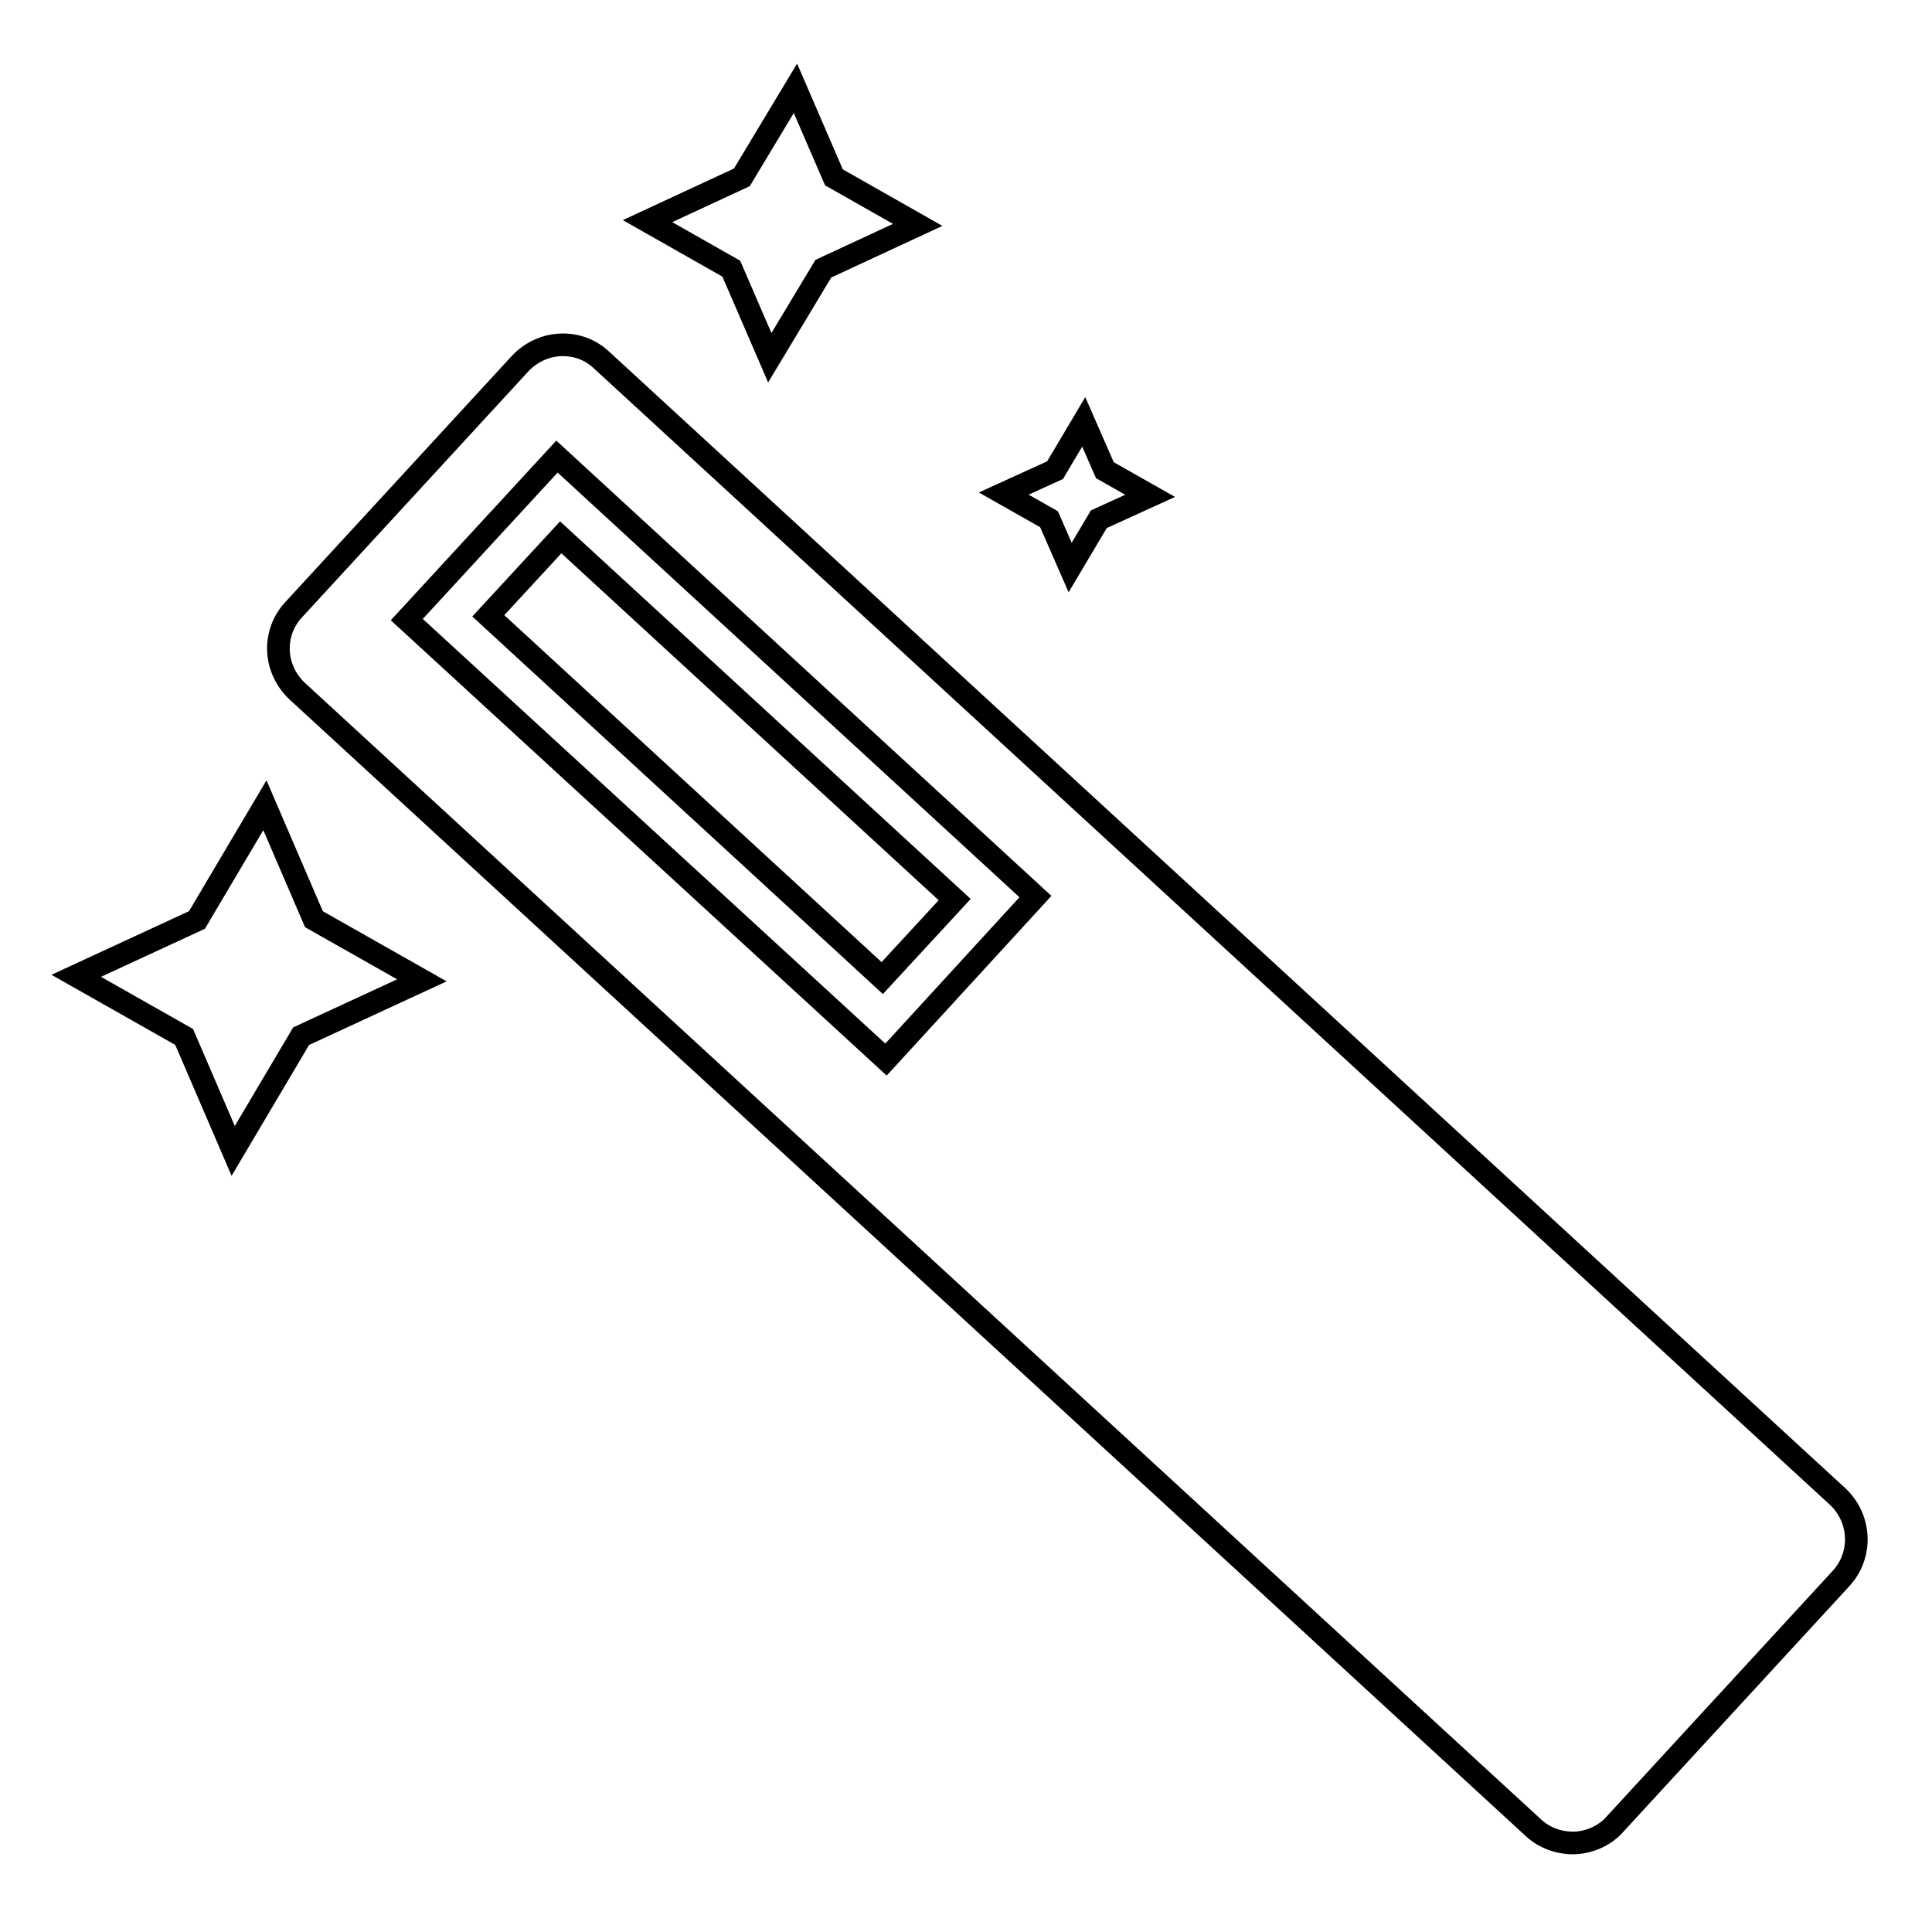
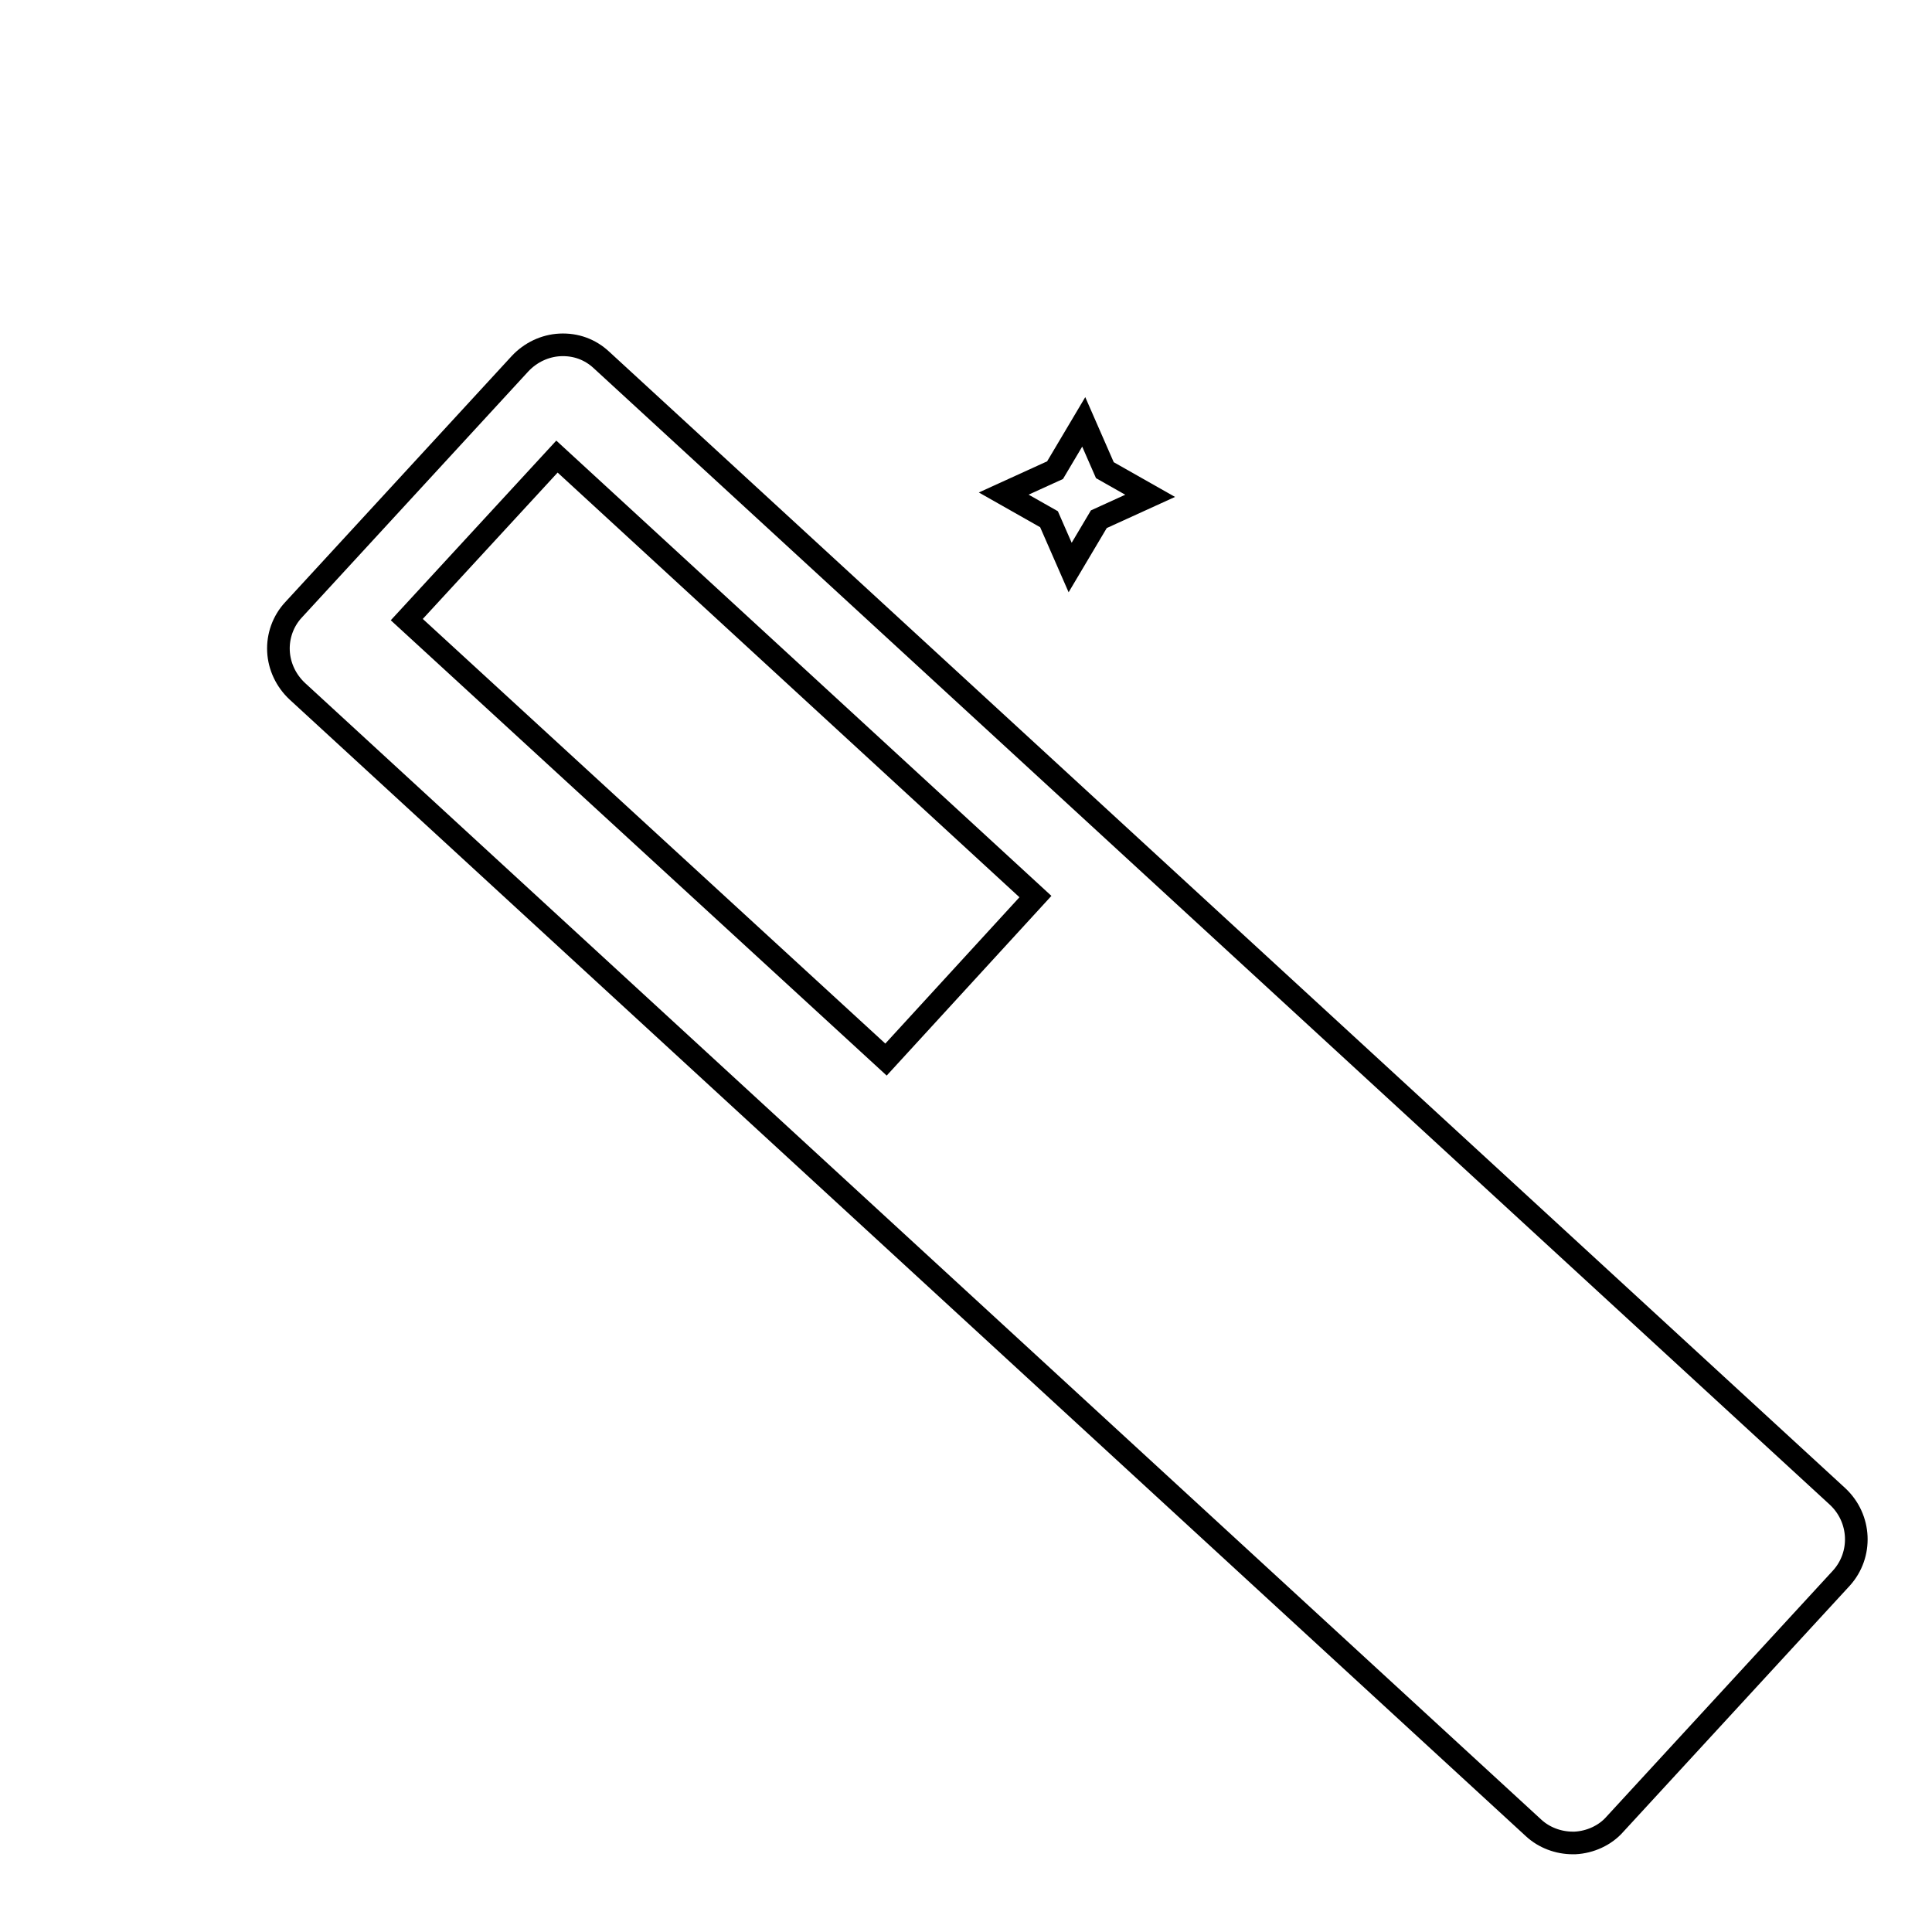
<svg xmlns="http://www.w3.org/2000/svg" version="1.1" x="0px" y="0px" viewBox="0 0 256 256" enable-background="new 0 0 256 256" xml:space="preserve">
  <g>
    <g>
      <path stroke-width="3" fill-opacity="0" stroke="#000000" d="M243.5,198.3L79.7,47.7c-1.5-1.4-3.4-2.1-5.5-2c-2,0.1-3.9,1-5.3,2.5l-30,32.6c-1.4,1.5-2.1,3.5-2,5.5c0.1,2,1,3.9,2.5,5.3l163.8,150.6c1.4,1.3,3.3,2,5.2,2c0.1,0,0.2,0,0.3,0c2-0.1,4-1,5.3-2.5l30-32.6C246.8,206,246.6,201.2,243.5,198.3z" />
-       <path stroke-width="3" fill-opacity="0" stroke="#000000" d="M110.5,23.5l-5.1-11.8l-7.1,11.8l-12.5,5.8l11.1,6.3l5.1,11.8l7.1-11.8l12.5-5.8L110.5,23.5z" />
      <path stroke-width="3" fill-opacity="0" stroke="#000000" d="M146.4,62.3l-2.8-6.4l-3.8,6.4l-6.8,3.1l6,3.4l2.8,6.4l3.8-6.4l6.8-3.1L146.4,62.3z" />
-       <path stroke-width="3" fill-opacity="0" stroke="#000000" d="M41.6,121.8l-6.5-15.1l-9,15.2l-16,7.4l14.3,8.1l6.5,15.1l9-15.2l16-7.4L41.6,121.8z" />
-       <path stroke-width="3" fill-opacity="0" stroke="#000000" d="M126.5,119.2l-9.6,10.4l-52.2-48l9.6-10.4L126.5,119.2z" />
      <path stroke-width="3" fill-opacity="0" stroke="#000000" d="M117.4,140.4L53.9,82.1l19.9-21.6l63.4,58.3L117.4,140.4z" />
    </g>
  </g>
</svg>